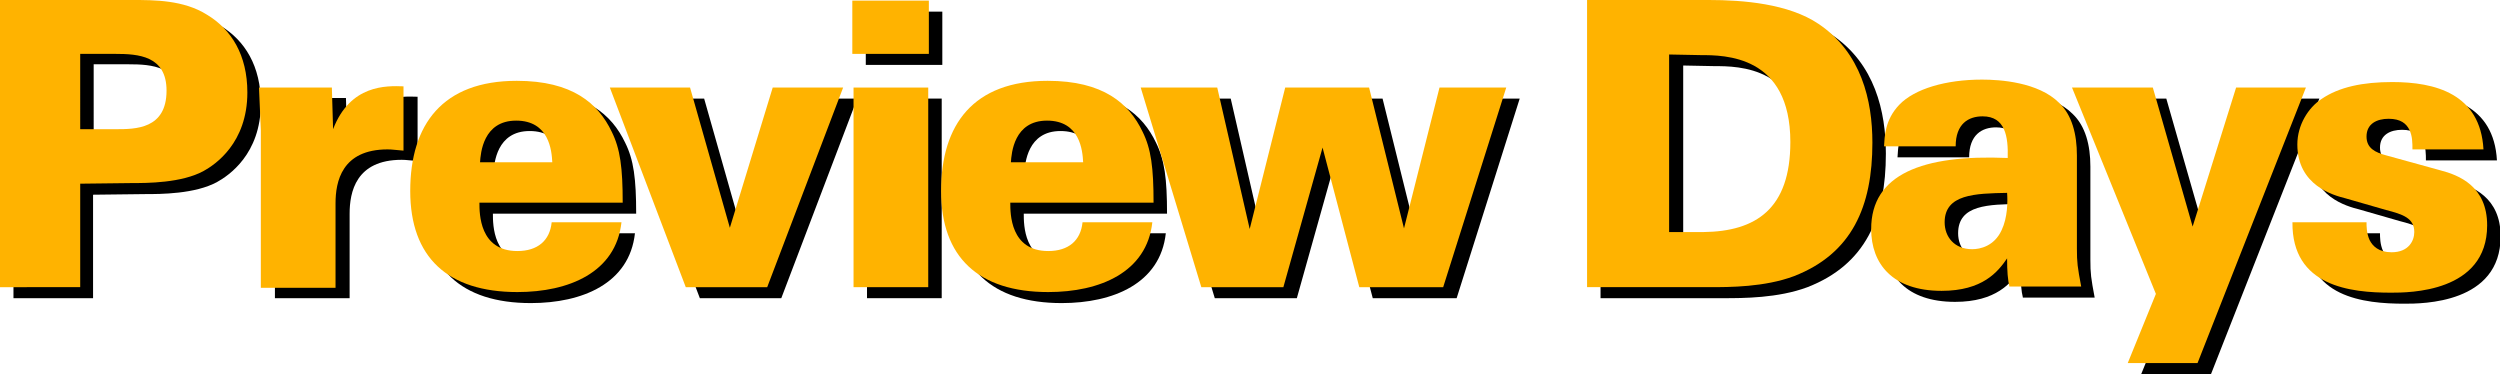
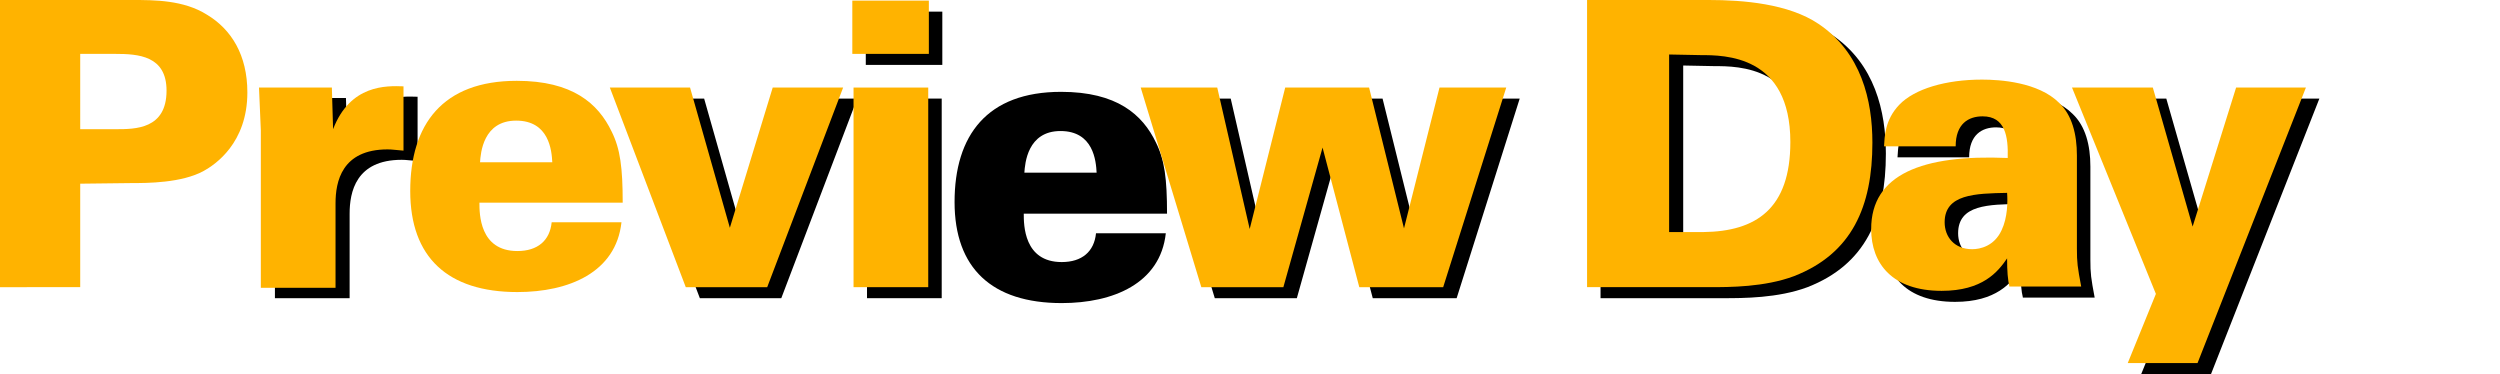
<svg xmlns="http://www.w3.org/2000/svg" version="1.1" id="Layer_1" x="0px" y="0px" viewBox="0 0 408.3 61.1" style="enable-background:new 0 0 408.3 61.1;" xml:space="preserve">
  <style type="text/css">
	.st0{fill:#FFB300;}
</style>
  <g>
-     <path d="M2.2,1.8h21.6c3.6,0,8.4,0,12.2,2.4c4,2.4,6.6,6.6,6.6,12.7c0,8.3-5.3,11.8-7.1,12.8c-3.6,2-9.3,2-11.8,2l-8.5,0.1v16.9   H2.2V1.8z M15.3,22.8h5.8c3.2,0,8.3,0,8.3-6.3c0-5.7-4.6-6-8.4-6h-5.7V22.8z" />
    <path d="M44.9,23l-0.3-7h11.9l0.2,6.8c2.8-7.3,8.7-7.1,11.5-7v10.5c-1.4-0.1-1.8-0.2-2.6-0.2c-7.5,0-8.5,5.3-8.5,8.8v13.8H44.9V23z   " />
-     <path d="M80.5,34.9c0,1.8,0,7.9,6.2,7.9c3.3,0,5.3-1.7,5.6-4.7h11.4c-0.9,8.2-8.6,11.4-17,11.4c-11.4,0-17.5-5.7-17.5-16.5   c0-10.9,5.3-18,17.4-18c9.1,0,13.3,3.7,15.5,8.3c1.4,2.8,1.8,5.9,1.8,11.6H80.5z M92.4,28.2c-0.1-1.9-0.5-6.8-5.9-6.8   s-5.8,5.3-5.9,6.8H92.4z" />
    <path d="M101.9,16.1H115l6.5,22.9l7-22.9H140l-12.4,32.6h-13.3L101.9,16.1z" />
    <path d="M141.4,1.9h12.5v8.7h-12.5V1.9z M141.6,16.1h12.2v32.6h-12.2V16.1z" />
    <path d="M167.2,34.9c0,1.8,0,7.9,6.2,7.9c3.3,0,5.3-1.7,5.6-4.7h11.4c-0.9,8.2-8.6,11.4-17,11.4c-11.4,0-17.5-5.7-17.5-16.5   c0-10.9,5.3-18,17.4-18c9.1,0,13.3,3.7,15.5,8.3c1.4,2.8,1.8,5.9,1.8,11.6H167.2z M179.1,28.2c-0.1-1.9-0.5-6.8-5.9-6.8   s-5.8,5.3-5.9,6.8H179.1z" />
    <path d="M188.5,16.1H201l5.3,23.1l5.8-23.1h13.7l5.7,23l5.8-23h10.9l-10.3,32.6h-13.7l-6-22.8l-6.4,22.8h-13.4L188.5,16.1z" />
    <path d="M261.5,1.8h19.8c5.6,0,13,0.6,17.9,3.9c7,4.7,8.8,12.5,8.8,19.4c0,10.4-3.3,18.1-12.8,21.8c-4.8,1.8-10.5,1.8-13.8,1.8h-20   V1.8z M274.8,39.7h5.6c8.6-0.1,14.2-3.8,14.2-14.7c0-14.2-10.7-14.2-14.6-14.2l-5.1-0.1V39.7z" />
    <path d="M330.4,48.7c-0.3-1.2-0.4-2.6-0.4-4.7c-1.5,2.2-4,5.3-10.7,5.3c-8,0-11.5-4.4-11.5-10.1c0-8.9,8.3-12.2,22.3-11.6   c0.1-3.5-0.4-6.8-4.1-6.8c-2.3,0-4.4,1.2-4.4,4.9h-11.7c0.1-1.5,0.1-4.3,2.5-6.8c2.5-2.6,7.6-4.1,13.5-4.1c2.9,0,9.2,0.4,12.6,3.8   c2.1,2,2.9,5.1,2.9,8.6v15.2c0,2.3,0.1,3,0.7,6.2H330.4z M319.8,38.1c0,2.4,1.6,4.4,4.5,4.4c1.3,0,3.6-0.5,4.8-3.1   c1-2.1,1-4.7,0.9-6.1C324.8,33.4,319.8,33.4,319.8,38.1z" />
    <path d="M361.1,61.1h-11.4l4.6-11.3l-13.7-33.7h13.2l6.5,22.7l7.1-22.7h11.4L361.1,61.1z" />
-     <path d="M388.7,38.1c0,0.6,0,1.8,0.5,2.9c0.5,1,1.5,2,3.6,2c2.8,0,3.7-1.9,3.7-3.3c0-2.3-1.9-2.9-4.6-3.6l-6.6-1.9   c-2-0.5-7.9-2.1-7.9-8.8c0-3.2,1.8-6,3.9-7.4c2.9-2,6.8-2.8,11.6-2.8c7,0,14.4,1.9,14.9,11h-11.6c0-1,0-2.2-0.5-3.2   c-0.5-1-1.4-1.8-3.4-1.8c-1.9,0-3.6,0.8-3.6,2.9c0,1.9,1.4,2.6,3.3,3.1l8.7,2.4c3.1,0.8,7.7,2.6,7.7,9c0,11-12.8,11-15.7,11   c-6.6,0-16.2-1-16.1-11.5H388.7z" />
  </g>
  <g>
    <path class="st0" d="M0,0h21.6c3.6,0,8.4,0,12.2,2.4c4,2.4,6.6,6.6,6.6,12.7c0,8.3-5.3,11.8-7.1,12.8c-3.6,2-9.3,2-11.8,2L13.1,30   v16.9H0V0z M13.1,21.1h5.8c3.2,0,8.3,0,8.3-6.3c0-5.7-4.6-6-8.4-6h-5.7V21.1z" />
    <path class="st0" d="M42.6,21.3l-0.3-7h11.9l0.2,6.8c2.8-7.3,8.7-7.1,11.5-7v10.5c-1.4-0.1-1.8-0.2-2.6-0.2c-7.5,0-8.5,5.3-8.5,8.8   v13.8H42.6V21.3z" />
    <path class="st0" d="M78.3,33.1c0,1.8,0,7.9,6.2,7.9c3.3,0,5.3-1.7,5.6-4.7h11.4c-0.9,8.2-8.6,11.4-17,11.4   c-11.4,0-17.5-5.7-17.5-16.5c0-10.9,5.3-18,17.4-18c9.1,0,13.3,3.7,15.5,8.3c1.4,2.8,1.8,5.9,1.8,11.6H78.3z M90.2,26.5   c-0.1-1.9-0.5-6.8-5.9-6.8s-5.8,5.3-5.9,6.8H90.2z" />
    <path class="st0" d="M99.6,14.3h13.1l6.5,22.9l7-22.9h11.5l-12.4,32.6h-13.3L99.6,14.3z" />
    <path class="st0" d="M139.2,0.1h12.5v8.7h-12.5V0.1z M139.4,14.3h12.2v32.6h-12.2V14.3z" />
-     <path class="st0" d="M165,33.1c0,1.8,0,7.9,6.2,7.9c3.3,0,5.3-1.7,5.6-4.7h11.4c-0.9,8.2-8.6,11.4-17,11.4   c-11.4,0-17.5-5.7-17.5-16.5c0-10.9,5.3-18,17.4-18c9.1,0,13.3,3.7,15.5,8.3c1.4,2.8,1.8,5.9,1.8,11.6H165z M176.9,26.5   c-0.1-1.9-0.5-6.8-5.9-6.8s-5.8,5.3-5.9,6.8H176.9z" />
    <path class="st0" d="M186.3,14.3h12.5l5.3,23.1l5.8-23.1h13.7l5.7,23l5.8-23H246l-10.3,32.6H222l-6-22.8l-6.4,22.8h-13.4   L186.3,14.3z" />
    <path class="st0" d="M259.3,0h19.8c5.6,0,13,0.6,17.9,3.9c7,4.7,8.8,12.5,8.8,19.4c0,10.4-3.3,18.1-12.8,21.8   c-4.8,1.8-10.5,1.8-13.8,1.8h-20V0z M272.6,37.9h5.6c8.6-0.1,14.2-3.8,14.2-14.7C292.4,9,281.7,9,277.7,9l-5.1-0.1V37.9z" />
    <path class="st0" d="M328.2,46.9c-0.3-1.2-0.4-2.6-0.4-4.7c-1.5,2.2-4,5.3-10.7,5.3c-8,0-11.5-4.4-11.5-10.1   c0-8.9,8.3-12.2,22.3-11.6c0.1-3.5-0.4-6.8-4.1-6.8c-2.3,0-4.4,1.2-4.4,4.9h-11.7c0.1-1.5,0.1-4.3,2.5-6.8   c2.5-2.6,7.6-4.1,13.5-4.1c2.9,0,9.2,0.4,12.6,3.8c2.1,2,2.9,5.1,2.9,8.6v15.2c0,2.3,0.1,3,0.7,6.2H328.2z M317.6,36.3   c0,2.4,1.6,4.4,4.5,4.4c1.3,0,3.6-0.5,4.8-3.1c1-2.1,1-4.7,0.9-6.1C322.6,31.6,317.6,31.7,317.6,36.3z" />
    <path class="st0" d="M358.9,59.3h-11.4l4.6-11.3l-13.7-33.7h13.2l6.5,22.7l7.1-22.7h11.4L358.9,59.3z" />
-     <path class="st0" d="M386.5,36.3c0,0.6,0,1.8,0.5,2.9c0.5,1,1.5,2,3.6,2c2.8,0,3.7-1.9,3.7-3.3c0-2.3-1.9-2.9-4.6-3.6l-6.6-1.9   c-2-0.5-7.9-2.1-7.9-8.8c0-3.2,1.8-6,3.9-7.4c2.9-2,6.8-2.8,11.6-2.8c7,0,14.4,1.9,14.9,11h-11.6c0-1,0-2.2-0.5-3.2   c-0.5-1-1.4-1.8-3.4-1.8c-1.9,0-3.6,0.8-3.6,2.9c0,1.9,1.4,2.6,3.3,3.1l8.7,2.4c3.1,0.8,7.7,2.6,7.7,9c0,11-12.8,11-15.7,11   c-6.6,0-16.2-1-16.1-11.5H386.5z" />
  </g>
</svg>